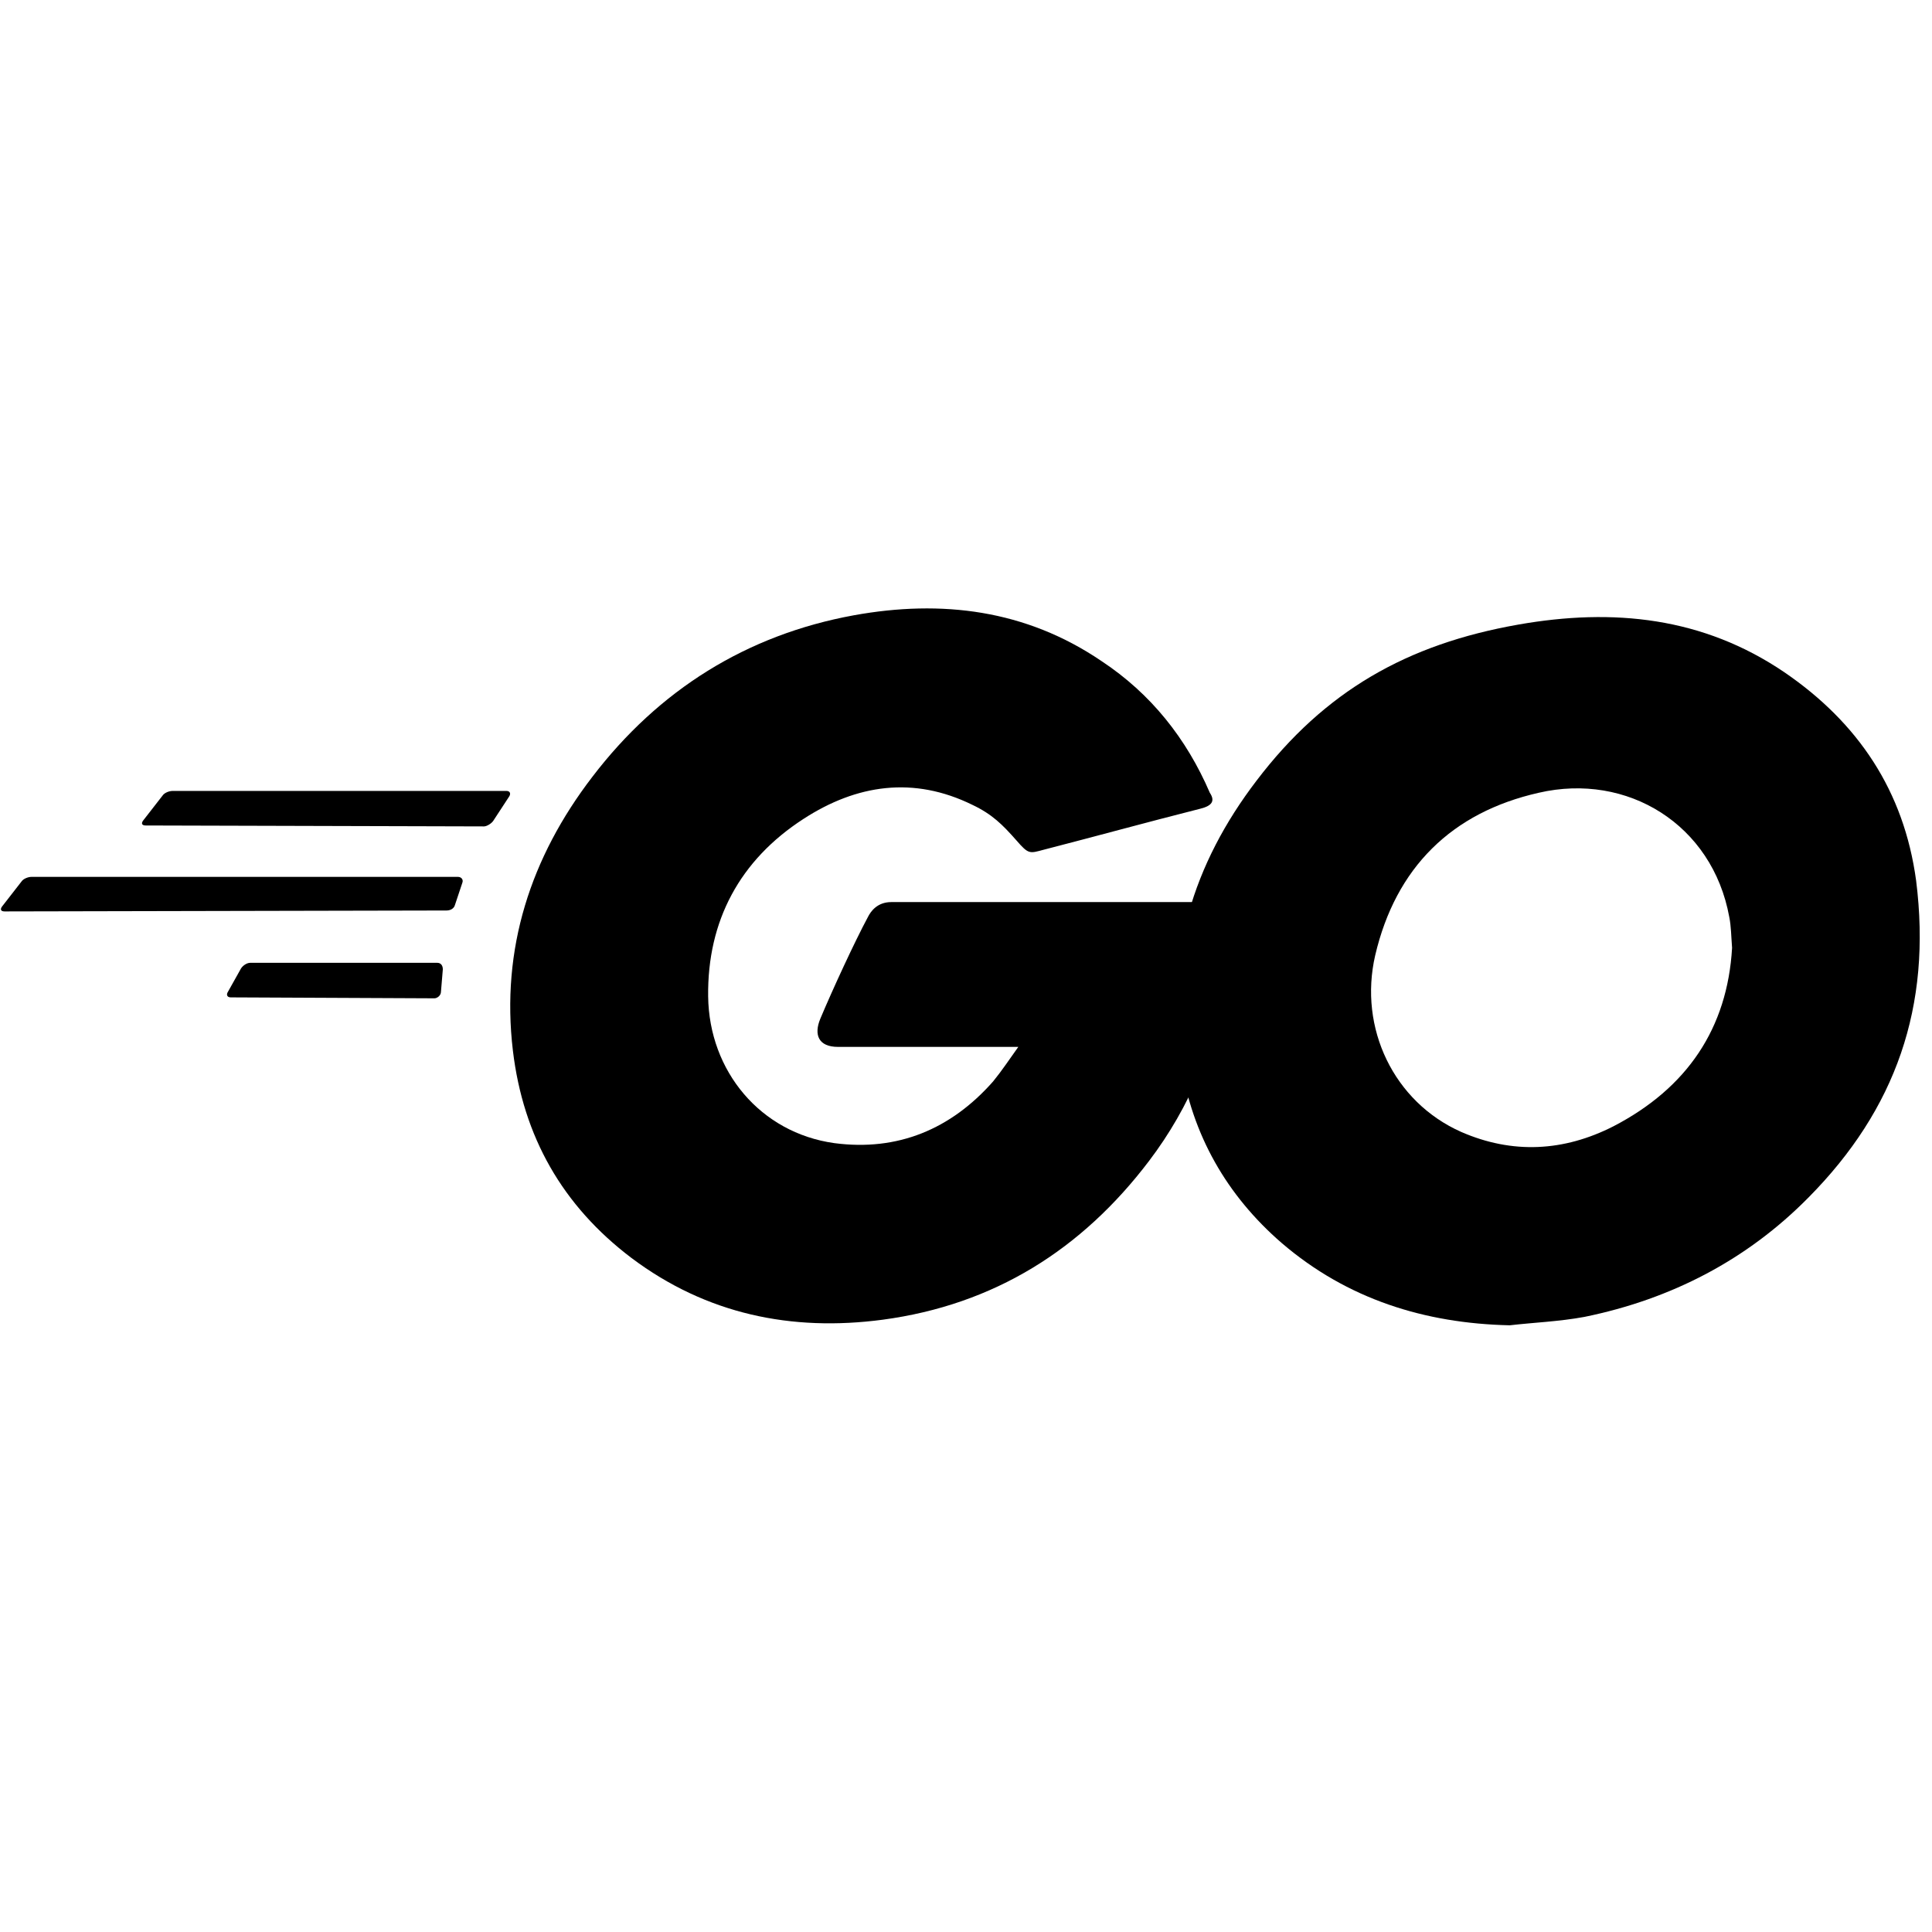
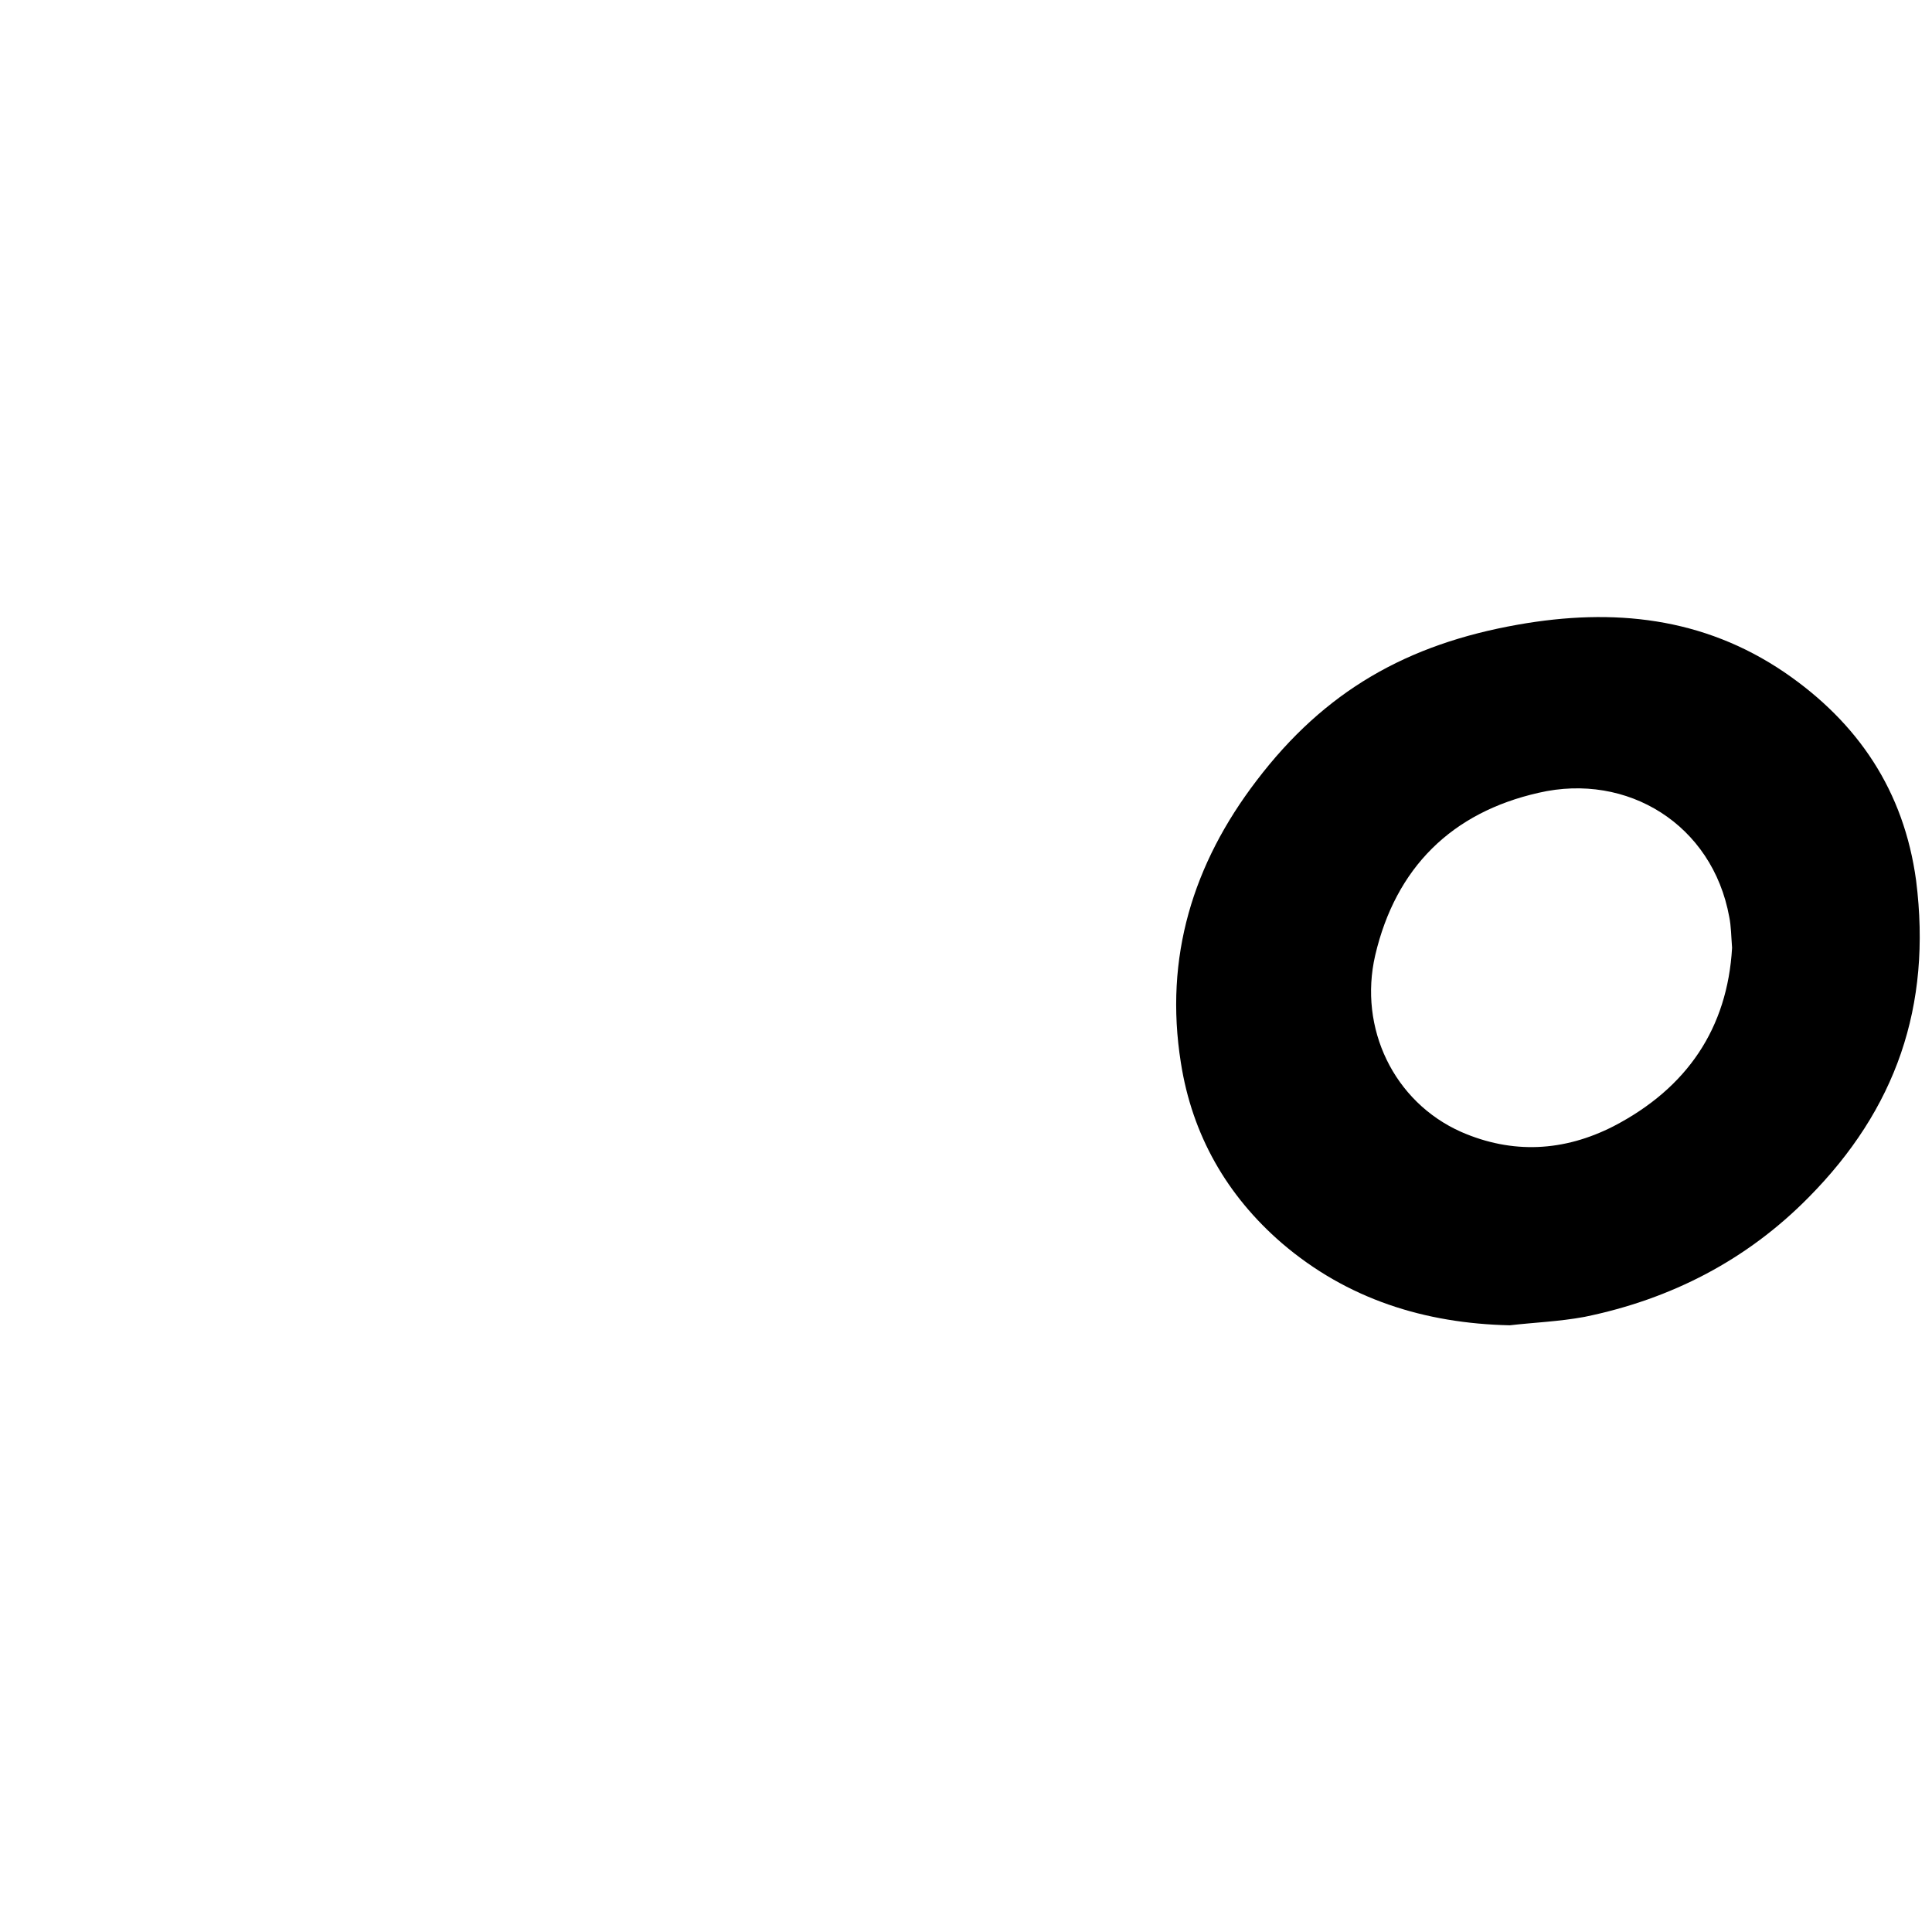
<svg xmlns="http://www.w3.org/2000/svg" width="2500" height="2500" viewBox="0 0 2500 2500" fill="none">
-   <path d="M188.588 1068.17C183.752 1068.17 182.543 1065.75 184.961 1062.12L210.348 1029.48C212.766 1025.85 218.81 1023.44 223.646 1023.44H655.222C660.058 1023.44 661.267 1027.06 658.849 1030.69L638.298 1062.12C635.88 1065.75 629.836 1069.37 626.209 1069.37L188.588 1068.17ZM6.044 1179.38C1.209 1179.38 -3.52086e-05 1176.97 2.418 1173.34L27.805 1140.7C30.222 1137.07 36.267 1134.65 41.102 1134.65H592.36C597.195 1134.65 599.613 1138.28 598.404 1141.91L588.733 1170.92C587.524 1175.76 582.689 1178.18 577.853 1178.18L6.044 1179.38ZM298.598 1290.6C293.762 1290.6 292.553 1286.98 294.971 1283.35L311.896 1253.13C314.313 1249.5 319.149 1245.87 323.985 1245.87H565.764C570.6 1245.87 573.017 1249.5 573.017 1254.34L570.6 1283.35C570.6 1288.18 565.764 1291.81 562.137 1291.81L298.598 1290.6ZM1553.43 1046.41C1477.27 1065.75 1425.29 1080.25 1350.34 1099.6C1332.2 1104.43 1331 1105.64 1315.28 1087.51C1297.15 1066.96 1283.85 1053.66 1258.46 1041.57C1182.3 1004.09 1108.56 1014.97 1039.65 1059.7C957.447 1112.89 915.135 1191.47 916.344 1289.39C917.553 1386.11 984.042 1465.89 1079.55 1479.19C1161.75 1490.07 1230.66 1461.06 1285.06 1399.4C1295.94 1386.11 1305.61 1371.6 1317.7 1354.67H1084.38C1058.99 1354.67 1052.95 1338.96 1061.41 1318.41C1077.13 1280.93 1106.14 1218.07 1123.07 1186.64C1126.69 1179.38 1135.15 1167.29 1153.29 1167.29H1593.33C1590.91 1199.94 1590.91 1232.58 1586.07 1265.22C1572.78 1352.26 1540.14 1432.04 1486.94 1502.16C1399.9 1617 1286.27 1688.33 1142.41 1707.67C1023.94 1723.39 913.926 1700.42 817.215 1627.88C727.756 1560.19 676.983 1470.73 663.685 1359.51C647.969 1227.74 686.654 1109.27 766.441 1005.3C852.273 892.875 965.909 821.55 1104.93 796.163C1218.57 775.612 1327.37 788.91 1425.29 855.399C1489.36 897.711 1535.3 955.738 1565.52 1025.85C1572.78 1036.73 1567.94 1042.78 1553.43 1046.41Z" fill="black" />
-   <path d="M1953.58 1714.93C1843.57 1712.51 1743.23 1681.08 1658.61 1608.54C1587.28 1546.89 1542.55 1468.31 1528.05 1375.23C1506.29 1238.62 1543.76 1117.73 1625.97 1010.14C1714.22 894.084 1820.6 833.639 1964.46 808.252C2087.77 786.492 2203.82 798.581 2308.99 869.906C2404.5 935.187 2463.73 1023.44 2479.45 1139.49C2500 1302.69 2452.85 1435.67 2340.43 1549.31C2260.64 1630.3 2162.72 1681.08 2050.29 1704.05C2017.65 1710.09 1985.01 1711.3 1953.58 1714.93V1714.93ZM2241.3 1226.53C2240.09 1210.82 2240.09 1198.73 2237.67 1186.64C2215.91 1066.96 2105.9 999.258 1991.05 1025.85C1878.63 1051.24 1806.09 1122.57 1779.5 1236.2C1757.74 1330.5 1803.68 1426 1890.72 1464.68C1957.21 1493.7 2023.69 1490.07 2087.77 1457.43C2183.27 1407.87 2235.25 1330.5 2241.3 1226.53V1226.53Z" fill="black" />
+   <path d="M1953.58 1714.93C1843.57 1712.51 1743.23 1681.08 1658.61 1608.54C1587.28 1546.89 1542.55 1468.31 1528.05 1375.23C1506.29 1238.62 1543.76 1117.73 1625.97 1010.14C1714.22 894.084 1820.6 833.639 1964.46 808.252C2087.77 786.492 2203.82 798.581 2308.99 869.906C2404.5 935.187 2463.73 1023.44 2479.45 1139.49C2500 1302.69 2452.85 1435.67 2340.43 1549.31C2260.64 1630.3 2162.72 1681.08 2050.29 1704.05C2017.65 1710.09 1985.01 1711.3 1953.58 1714.93V1714.93M2241.3 1226.53C2240.09 1210.82 2240.09 1198.73 2237.67 1186.64C2215.91 1066.96 2105.9 999.258 1991.05 1025.85C1878.63 1051.24 1806.09 1122.57 1779.5 1236.2C1757.74 1330.5 1803.68 1426 1890.72 1464.68C1957.21 1493.7 2023.69 1490.07 2087.77 1457.43C2183.27 1407.87 2235.25 1330.5 2241.3 1226.53V1226.53Z" fill="black" />
</svg>